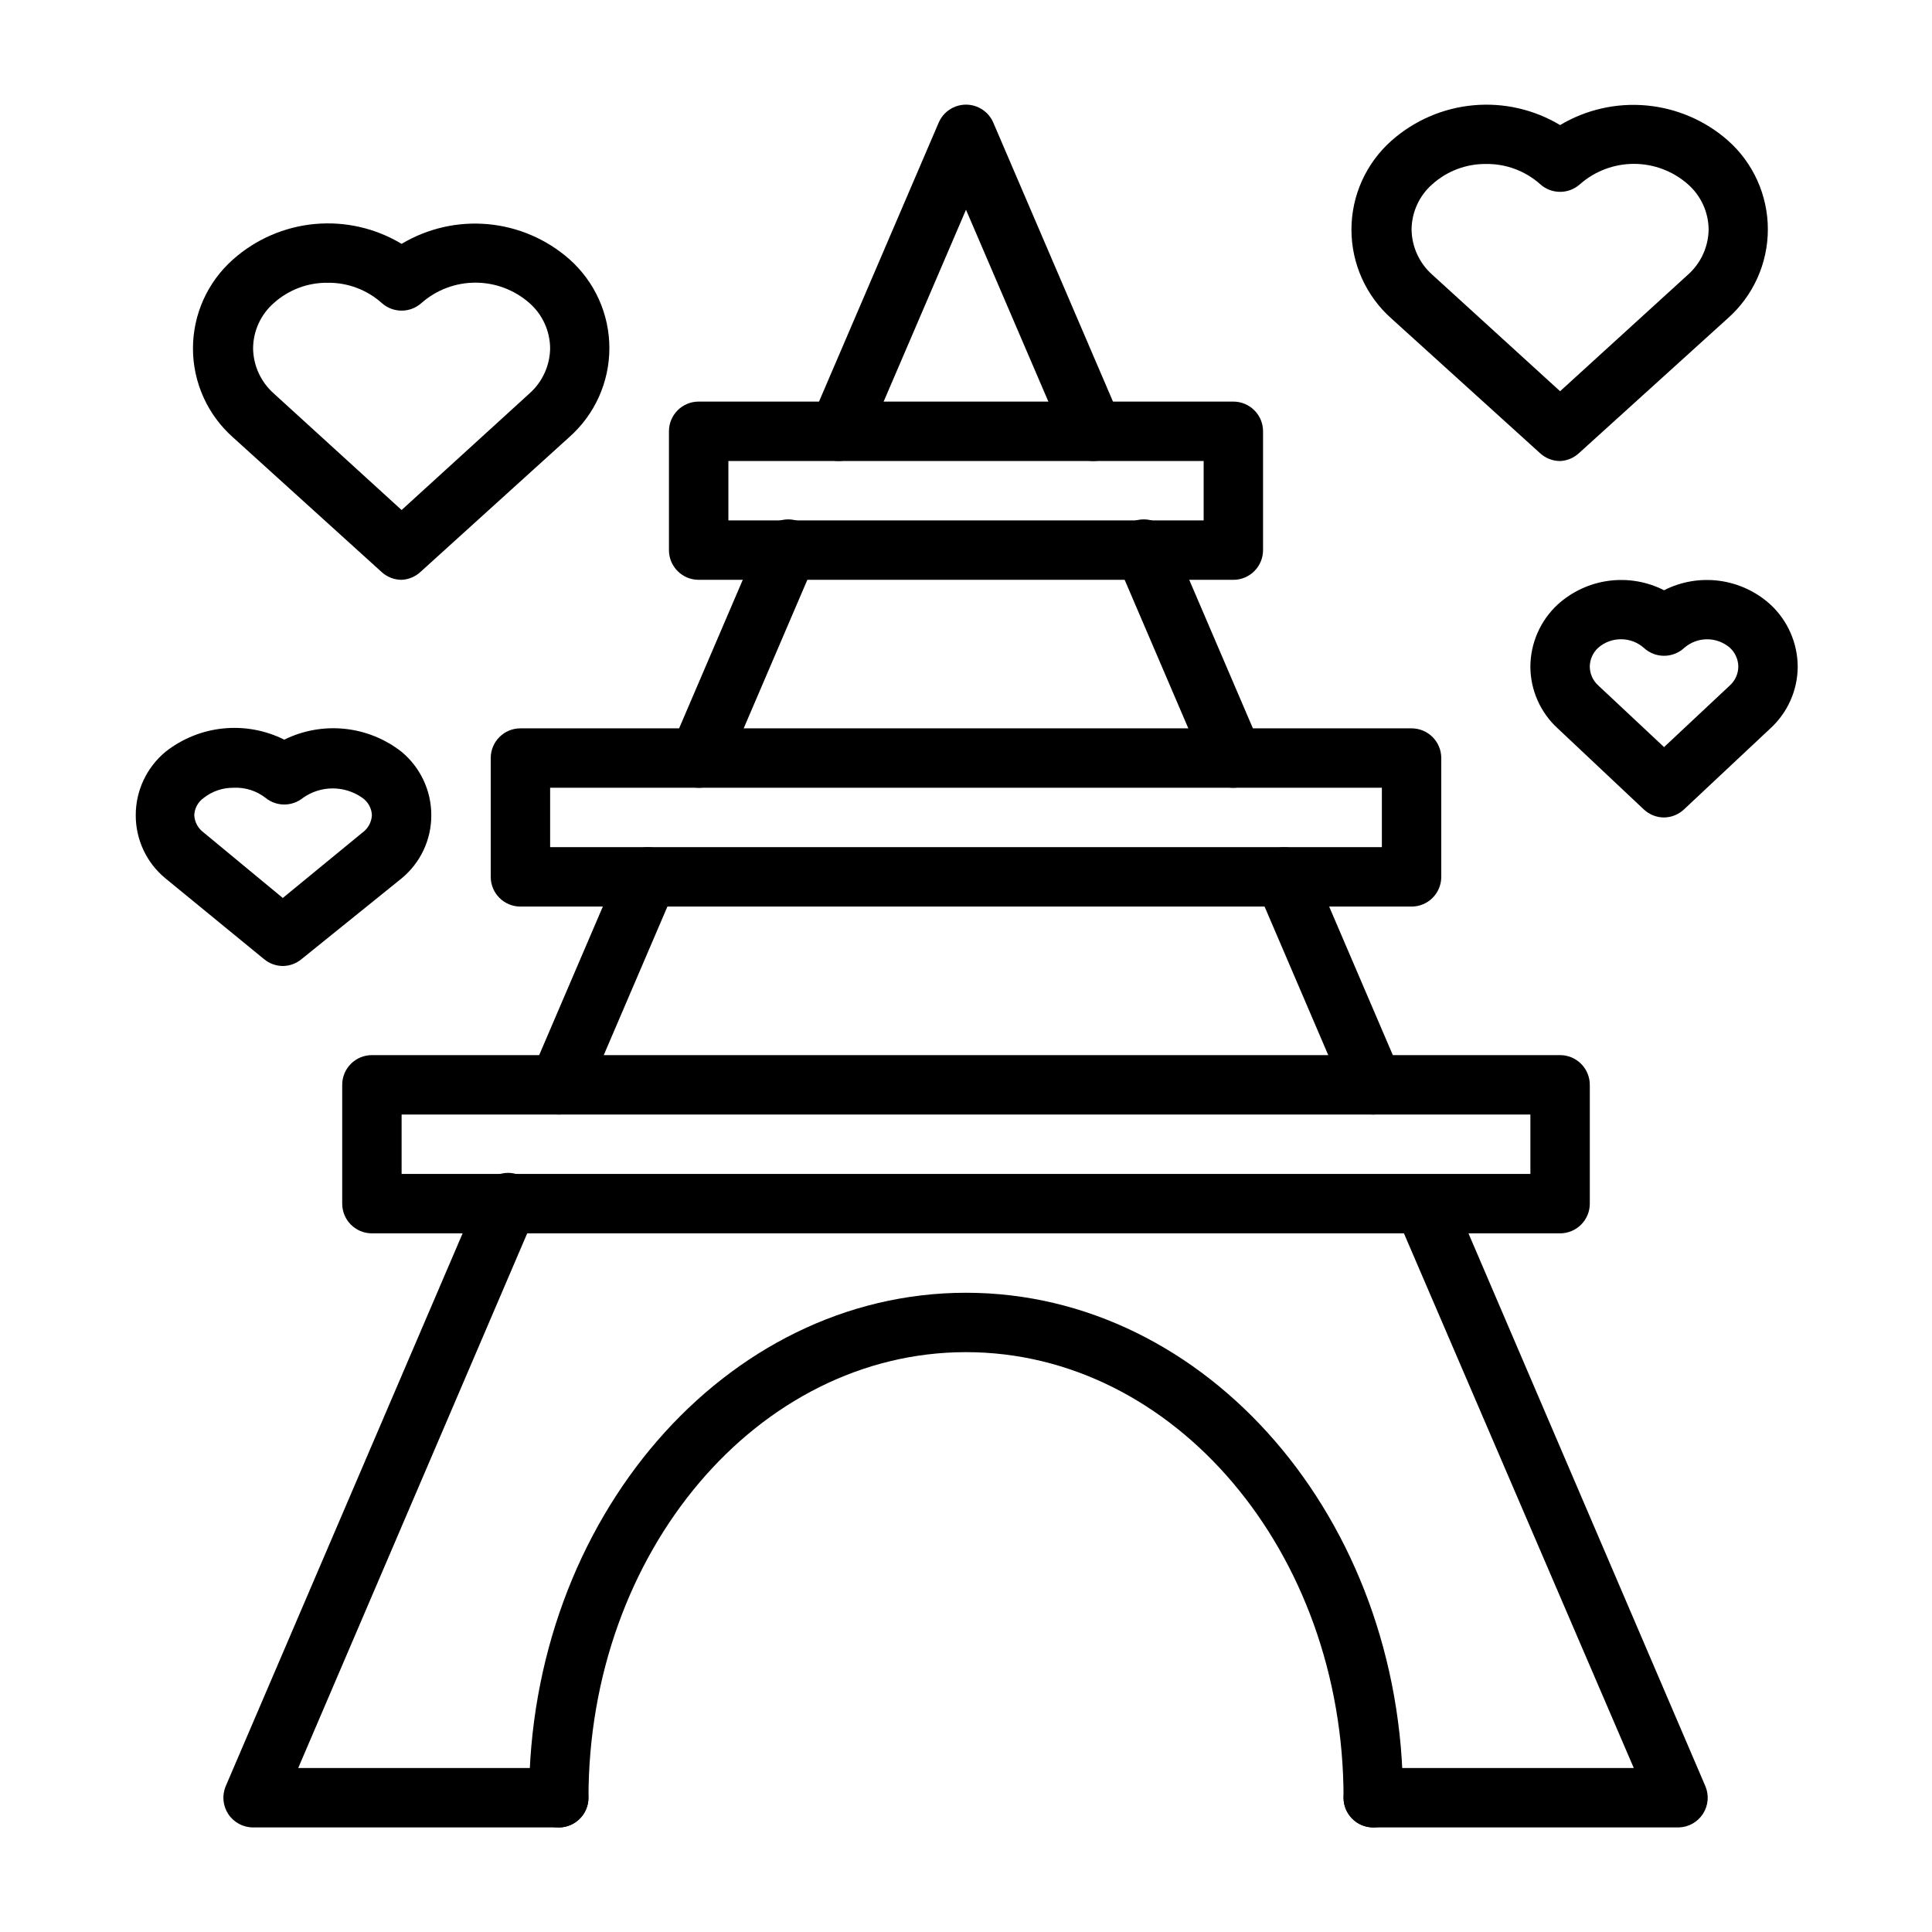
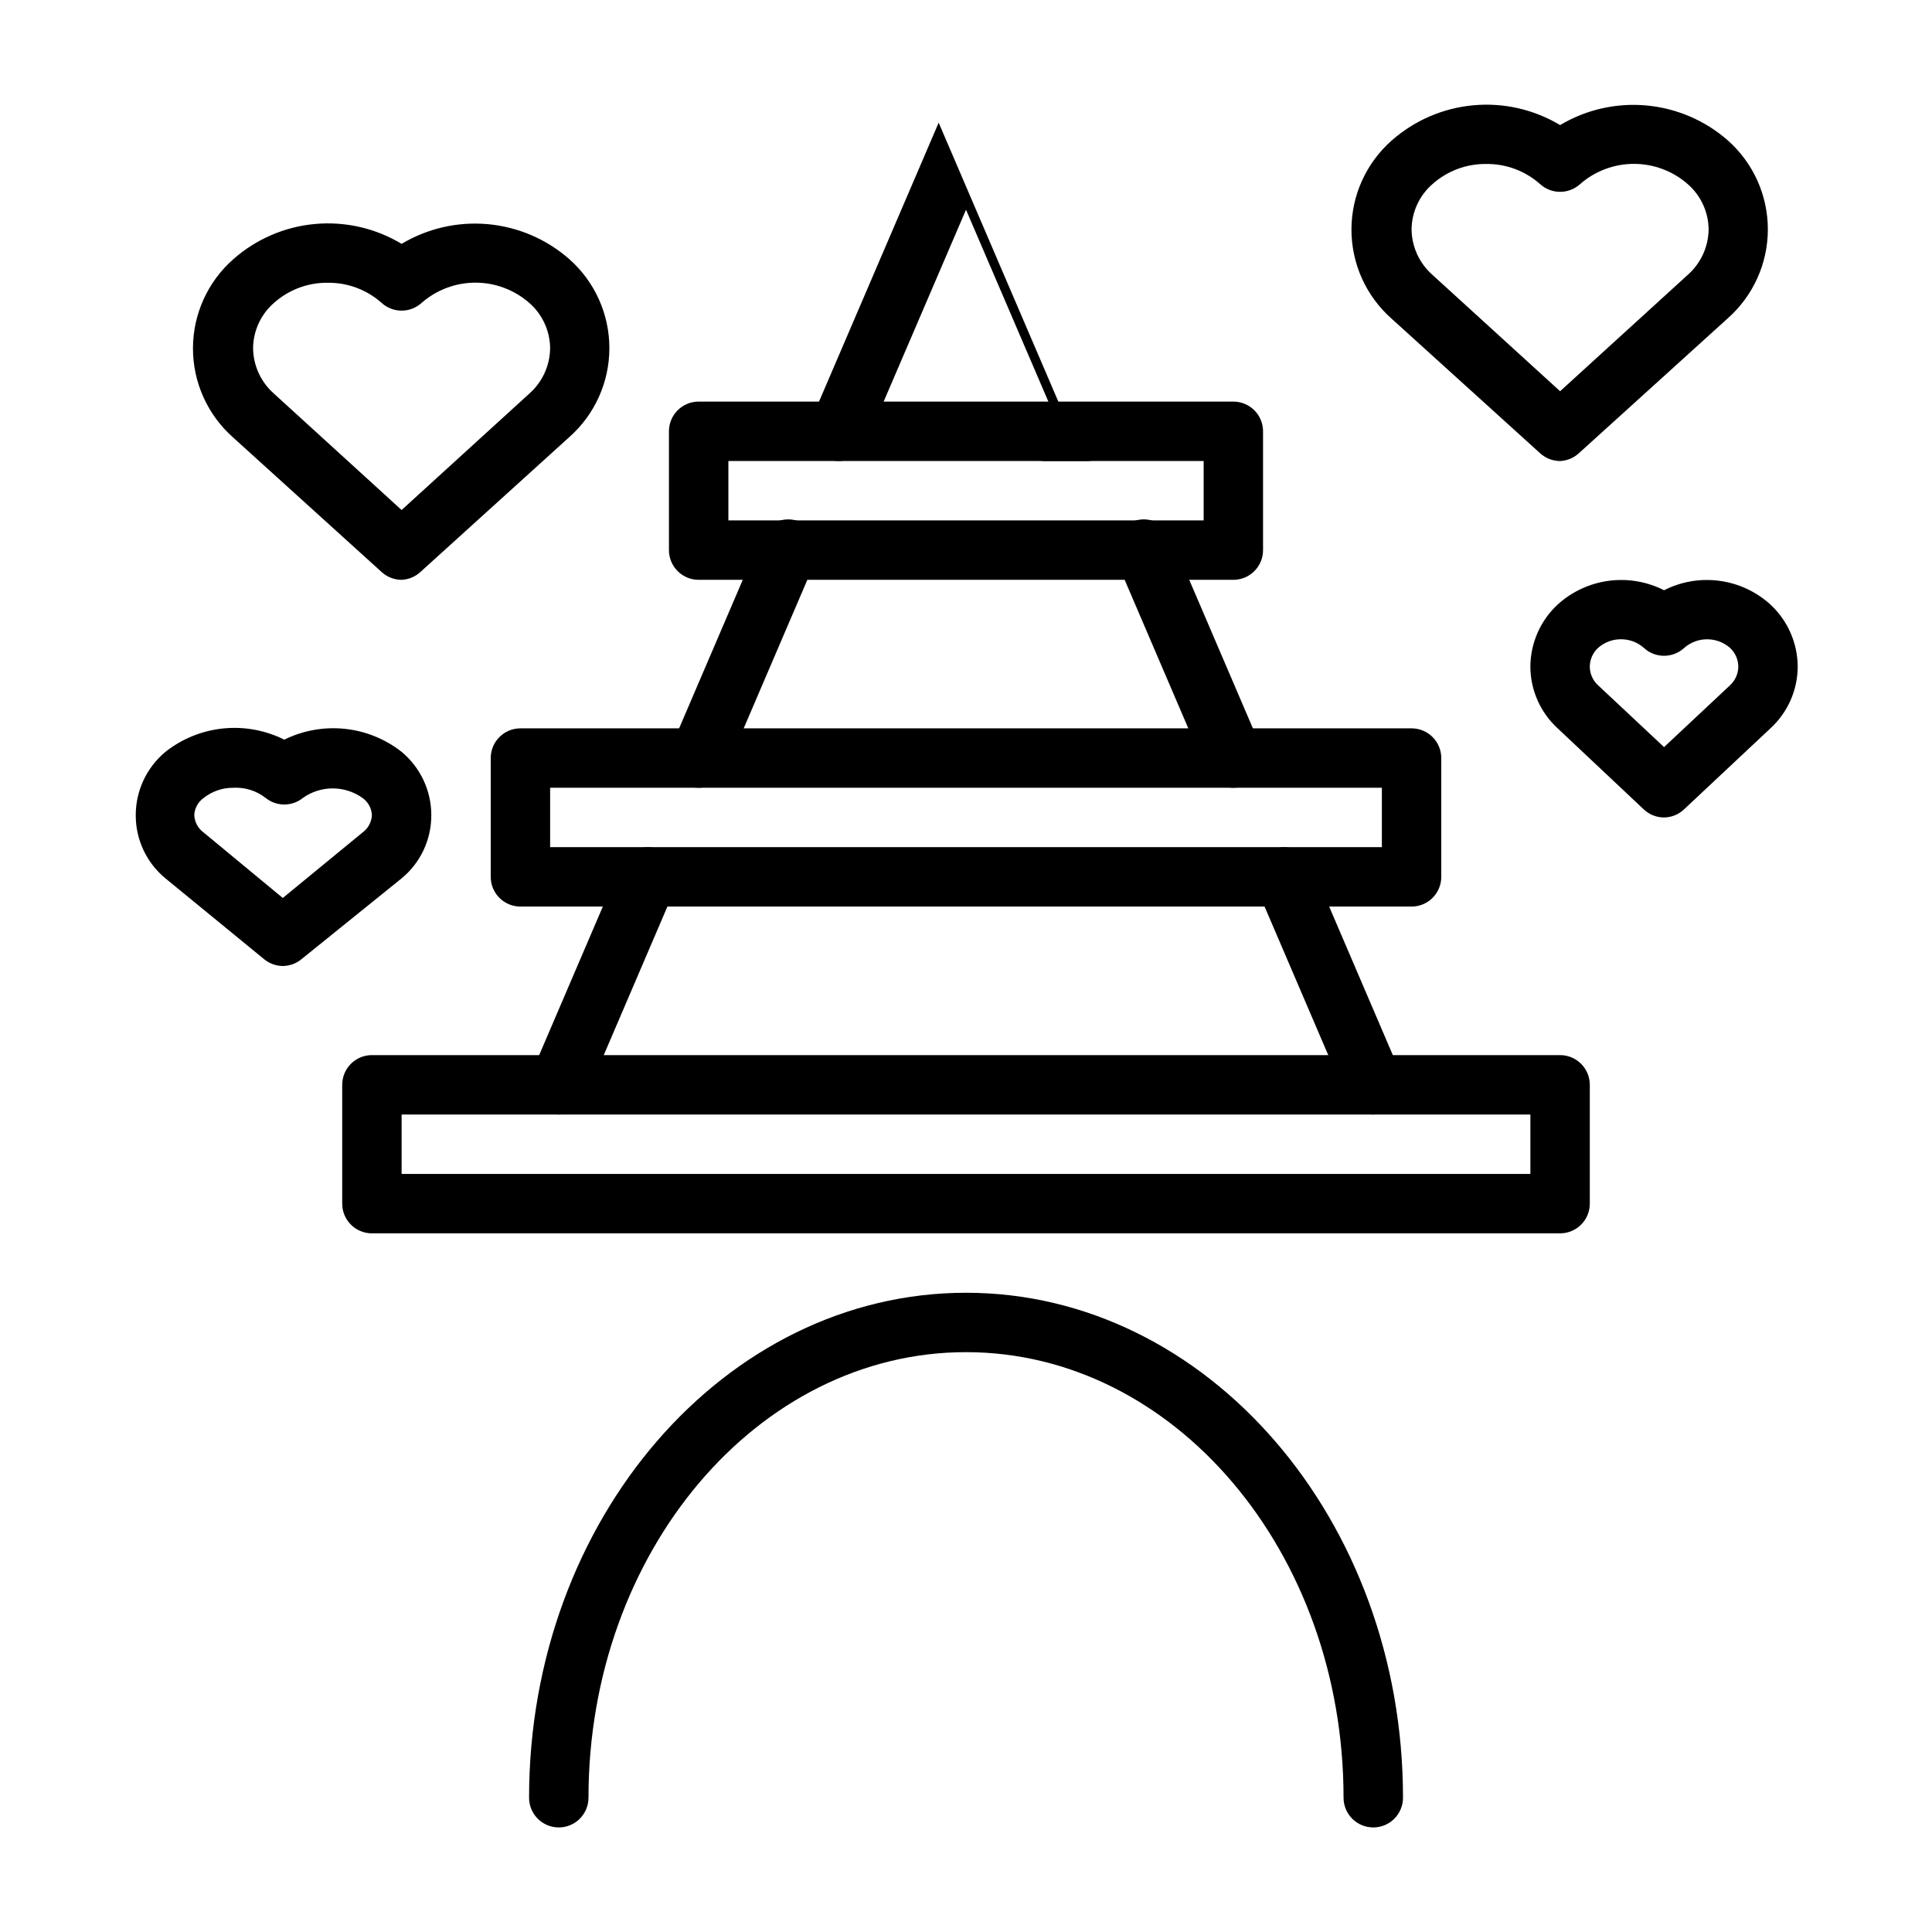
<svg xmlns="http://www.w3.org/2000/svg" fill="#000000" width="800px" height="800px" version="1.1" viewBox="144 144 512 512">
  <g>
    <path d="m329.15 352.77c-1.055 0-2.098-0.215-3.066-0.629-4-1.699-5.867-6.312-4.176-10.312l23.617-55.105c0.758-2 2.301-3.606 4.269-4.449 1.969-0.84 4.195-0.844 6.164-0.008 1.973 0.836 3.516 2.438 4.281 4.438s0.68 4.223-0.23 6.16l-23.617 55.105c-1.23 2.91-4.082 4.801-7.242 4.801z" />
-     <path d="m292.07 628.29h-81.004c-2.641-0.004-5.102-1.328-6.559-3.527-1.457-2.203-1.715-4.988-0.684-7.418l67.465-157.44-0.004 0.004c0.762-2.004 2.301-3.609 4.269-4.449 1.969-0.844 4.195-0.848 6.164-0.012 1.973 0.836 3.519 2.438 4.281 4.438 0.766 2 0.684 4.227-0.227 6.16l-62.742 146.5h69.039c4.348 0 7.871 3.523 7.871 7.871 0 4.348-3.523 7.875-7.871 7.875z" />
    <path d="m292.07 439.36c-1.082-0.012-2.148-0.227-3.148-0.629-3.969-1.73-5.797-6.336-4.094-10.312l23.617-55.105h-0.004c1.699-3.996 6.312-5.863 10.312-4.172 4 1.699 5.867 6.312 4.172 10.312l-23.617 55.105h0.004c-1.234 2.906-4.086 4.797-7.242 4.801z" />
    <path d="m470.85 352.77c-3.16 0-6.012-1.891-7.242-4.801l-23.617-55.105c-0.91-1.938-0.992-4.16-0.23-6.16 0.766-2 2.312-3.602 4.281-4.438 1.973-0.836 4.199-0.832 6.164 0.008 1.969 0.844 3.512 2.449 4.269 4.449l23.617 55.105c1.691 4-0.176 8.613-4.172 10.312-0.973 0.414-2.016 0.629-3.07 0.629z" />
-     <path d="m588.93 628.29h-81c-4.348 0-7.875-3.527-7.875-7.875 0-4.348 3.527-7.871 7.875-7.871h69.039l-62.977-146.5h-0.004c-1.496-3.953 0.395-8.383 4.289-10.035 3.894-1.652 8.395 0.07 10.195 3.898l67.465 157.44v-0.004c1.016 2.394 0.781 5.133-0.617 7.32-1.402 2.188-3.793 3.543-6.391 3.625z" />
    <path d="m507.93 439.36c-3.16-0.004-6.012-1.895-7.242-4.801l-23.617-55.105c-1.691-4 0.176-8.613 4.172-10.312 4-1.691 8.613 0.176 10.312 4.172l23.617 55.105c1.699 3.977-0.129 8.582-4.094 10.312-1.004 0.402-2.07 0.617-3.148 0.629z" />
-     <path d="m433.77 266.18c-3.16-0.004-6.012-1.895-7.242-4.805l-26.527-61.793-26.527 61.797-0.004-0.004c-1.695 4-6.312 5.867-10.312 4.172-3.996-1.695-5.863-6.312-4.172-10.312l33.77-78.719h0.004c1.234-2.902 4.086-4.785 7.242-4.785 3.152 0 6.004 1.883 7.242 4.785l33.77 78.719c1.691 4-0.176 8.617-4.172 10.312-0.977 0.398-2.016 0.613-3.07 0.633z" />
+     <path d="m433.77 266.18c-3.16-0.004-6.012-1.895-7.242-4.805l-26.527-61.793-26.527 61.797-0.004-0.004c-1.695 4-6.312 5.867-10.312 4.172-3.996-1.695-5.863-6.312-4.172-10.312l33.77-78.719h0.004l33.77 78.719c1.691 4-0.176 8.617-4.172 10.312-0.977 0.398-2.016 0.613-3.07 0.633z" />
    <path d="m507.93 628.29c-4.348 0-7.875-3.527-7.875-7.875 0-65.102-44.871-118.08-100.05-118.08-55.18 0.004-100.05 52.98-100.05 118.08 0 4.348-3.523 7.875-7.871 7.875-4.348 0-7.875-3.527-7.875-7.875 0-73.762 51.957-133.82 115.8-133.82 63.844 0 115.8 60.062 115.8 133.82h0.004c0 2.09-0.832 4.09-2.305 5.566-1.477 1.477-3.481 2.309-5.566 2.309z" />
    <path d="m557.44 470.85h-314.88c-4.348 0-7.871-3.523-7.871-7.871v-31.488c0-4.348 3.523-7.875 7.871-7.875h314.88c2.09 0 4.09 0.832 5.566 2.309 1.477 1.477 2.309 3.477 2.309 5.566v31.488c0 2.086-0.832 4.09-2.309 5.566-1.477 1.473-3.477 2.305-5.566 2.305zm-307.01-15.746h299.14v-15.742h-299.14z" />
    <path d="m518.08 384.25h-236.16c-4.348 0-7.871-3.523-7.871-7.871v-31.488c0-4.348 3.523-7.871 7.871-7.871h236.16c2.09 0 4.09 0.828 5.566 2.305 1.477 1.477 2.305 3.477 2.305 5.566v31.488c0 2.086-0.828 4.09-2.305 5.566-1.477 1.477-3.477 2.305-5.566 2.305zm-228.29-15.742h220.42v-15.746h-220.42z" />
    <path d="m470.85 297.66h-141.7c-4.348 0-7.871-3.527-7.871-7.875v-31.488c0-4.348 3.523-7.871 7.871-7.871h141.7c2.086 0 4.09 0.828 5.566 2.305 1.477 1.477 2.305 3.481 2.305 5.566v31.488c0 2.09-0.828 4.09-2.305 5.566-1.477 1.477-3.481 2.309-5.566 2.309zm-133.82-15.746h125.95v-15.742h-125.95z" />
    <path d="m250.43 297.66c-1.949-0.008-3.832-0.738-5.273-2.047l-39.359-35.66c-6.777-5.981-10.66-14.582-10.66-23.617 0-9.039 3.883-17.641 10.66-23.617 6.035-5.344 13.617-8.625 21.645-9.359 8.027-0.738 16.082 1.109 22.988 5.266 6.875-4.113 14.875-5.941 22.852-5.219 7.981 0.723 15.523 3.953 21.547 9.234 6.777 5.977 10.66 14.578 10.66 23.617 0 9.035-3.883 17.637-10.66 23.613l-39.359 35.66c-1.371 1.289-3.16 2.043-5.039 2.129zm-19.602-78.723c-5.25-0.059-10.332 1.852-14.246 5.356-3.457 3.019-5.461 7.371-5.512 11.965 0.047 4.613 2.051 8.988 5.512 12.043l33.848 30.859 33.852-30.859c3.457-3.055 5.461-7.43 5.508-12.043-0.051-4.594-2.055-8.945-5.508-11.965-3.953-3.473-9.031-5.387-14.289-5.387-5.258 0-10.336 1.914-14.289 5.387-2.996 2.703-7.551 2.703-10.547 0-3.938-3.516-9.051-5.426-14.328-5.356z" />
    <path d="m218.94 400c-1.812-0.016-3.562-0.656-4.957-1.812l-26.137-21.41c-5.012-4.121-7.902-10.281-7.871-16.77 0-6.481 2.887-12.625 7.871-16.766 4.402-3.473 9.699-5.621 15.273-6.191 5.578-0.57 11.199 0.457 16.215 2.965 4.961-2.445 10.512-3.441 16.012-2.871 5.5 0.57 10.73 2.684 15.082 6.098 4.984 4.141 7.871 10.285 7.871 16.766 0.031 6.488-2.859 12.648-7.871 16.77l-26.527 21.41c-1.395 1.156-3.148 1.797-4.961 1.812zm-13.066-47.234c-2.852-0.031-5.629 0.914-7.871 2.676-1.504 1.051-2.434 2.738-2.519 4.566 0.086 1.852 1.012 3.562 2.519 4.644l20.938 17.32 21.098-17.32c1.504-1.082 2.434-2.793 2.519-4.644-0.086-1.828-1.016-3.516-2.519-4.566-4.715-3.34-11.027-3.34-15.742 0-2.891 2.348-7.031 2.348-9.922 0-2.418-1.883-5.438-2.836-8.5-2.676z" />
    <path d="m584.99 360.64c-1.988-0.004-3.902-0.766-5.356-2.125l-22.828-21.488c-4.598-4.207-7.223-10.145-7.242-16.375 0.035-6.25 2.656-12.207 7.242-16.453 3.762-3.414 8.469-5.602 13.504-6.277 5.031-0.676 10.152 0.195 14.68 2.5 4.523-2.305 9.645-3.176 14.68-2.5 5.031 0.676 9.742 2.863 13.5 6.277 4.586 4.246 7.207 10.203 7.242 16.453-0.016 6.231-2.644 12.168-7.242 16.375l-22.828 21.41c-1.438 1.387-3.352 2.176-5.352 2.203zm-11.414-47.23c-2.234-0.012-4.394 0.801-6.062 2.281-1.387 1.281-2.184 3.074-2.203 4.961 0.008 1.887 0.809 3.688 2.203 4.961l17.477 16.375 17.477-16.375c1.391-1.273 2.191-3.074 2.203-4.961-0.02-1.887-0.82-3.68-2.203-4.961-3.473-3.031-8.652-3.031-12.125 0-3.019 2.801-7.688 2.801-10.707 0-1.668-1.48-3.828-2.293-6.059-2.281z" />
    <path d="m557.44 266.18c-1.949-0.008-3.828-0.734-5.273-2.047l-39.359-35.66c-6.777-5.981-10.66-14.582-10.66-23.617 0-9.039 3.883-17.641 10.66-23.617 6.039-5.332 13.625-8.605 21.648-9.34 8.023-0.738 16.074 1.102 22.984 5.246 6.879-4.102 14.879-5.922 22.852-5.199 7.977 0.723 15.52 3.945 21.547 9.215 6.777 5.977 10.66 14.578 10.66 23.617 0 9.035-3.883 17.637-10.66 23.613l-39.359 35.66c-1.371 1.289-3.156 2.043-5.039 2.129zm-19.602-78.723c-5.25-0.059-10.332 1.852-14.246 5.356-3.457 3.019-5.461 7.371-5.512 11.965 0.051 4.613 2.051 8.988 5.512 12.043l33.848 30.859 33.852-30.859c3.457-3.055 5.461-7.43 5.512-12.043-0.055-4.594-2.059-8.945-5.512-11.965-3.949-3.473-9.031-5.387-14.289-5.387s-10.336 1.914-14.285 5.387c-2.996 2.703-7.555 2.703-10.551 0-3.938-3.516-9.051-5.426-14.328-5.356z" />
  </g>
</svg>